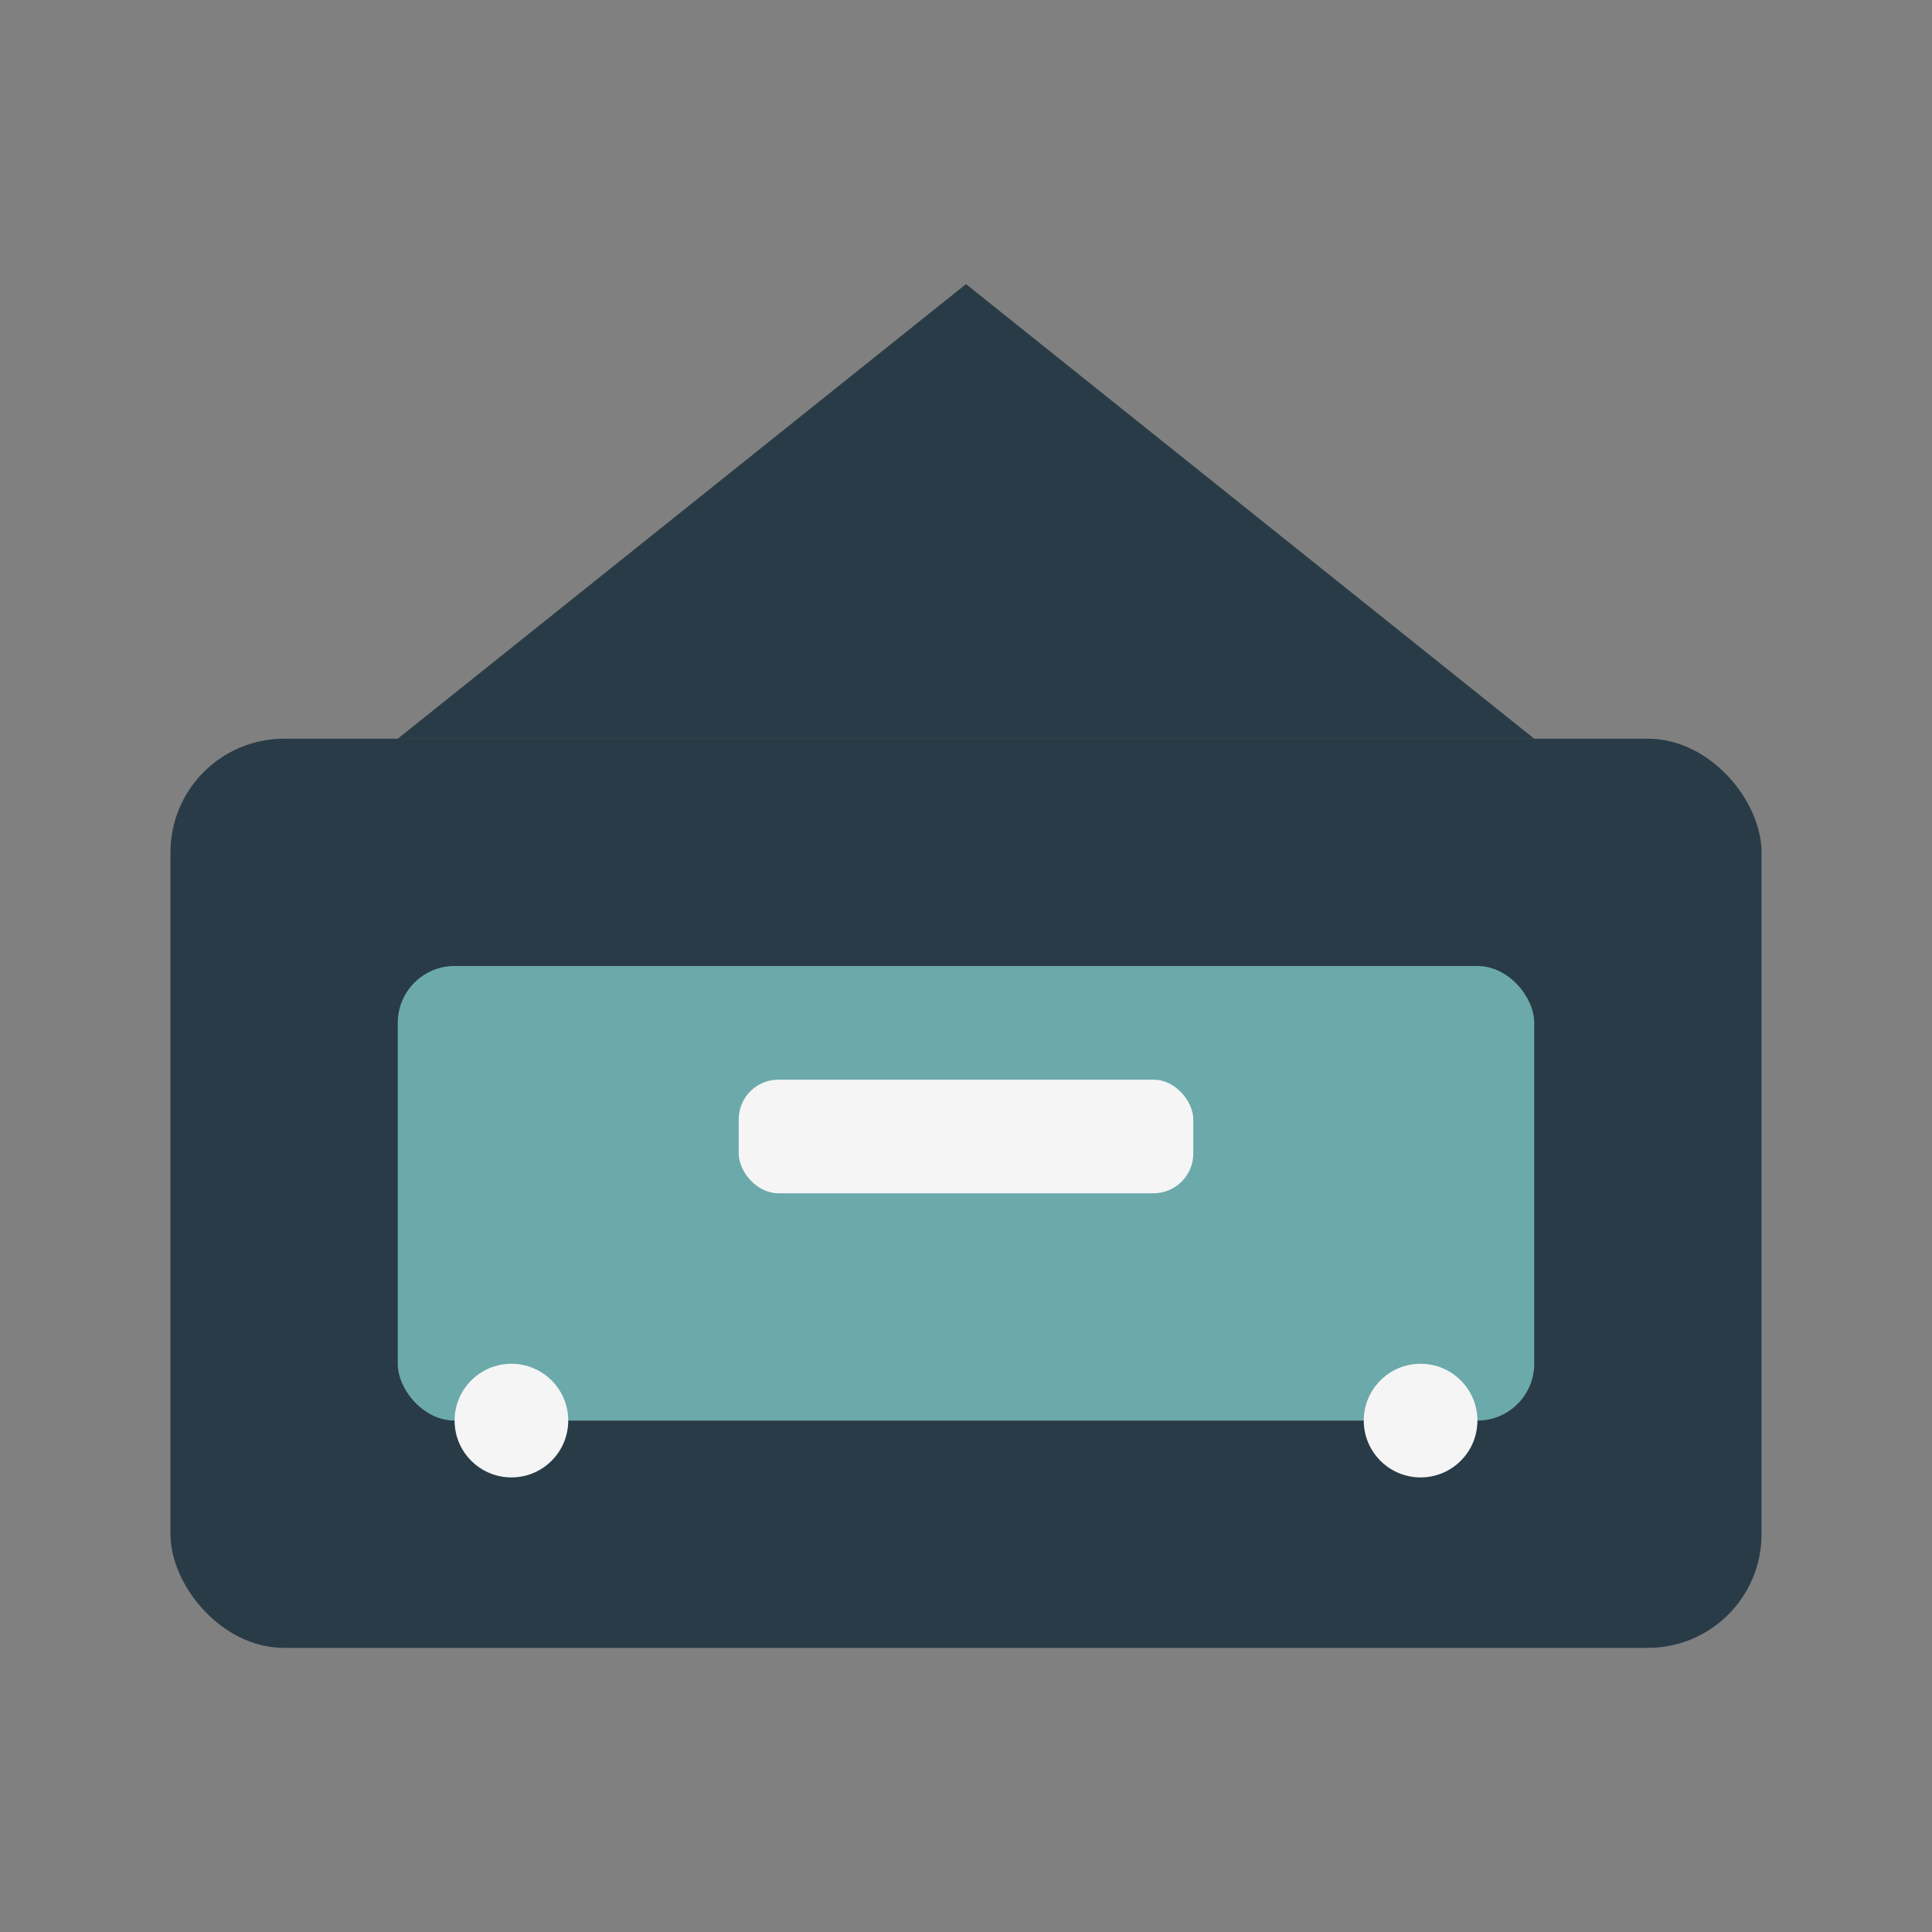
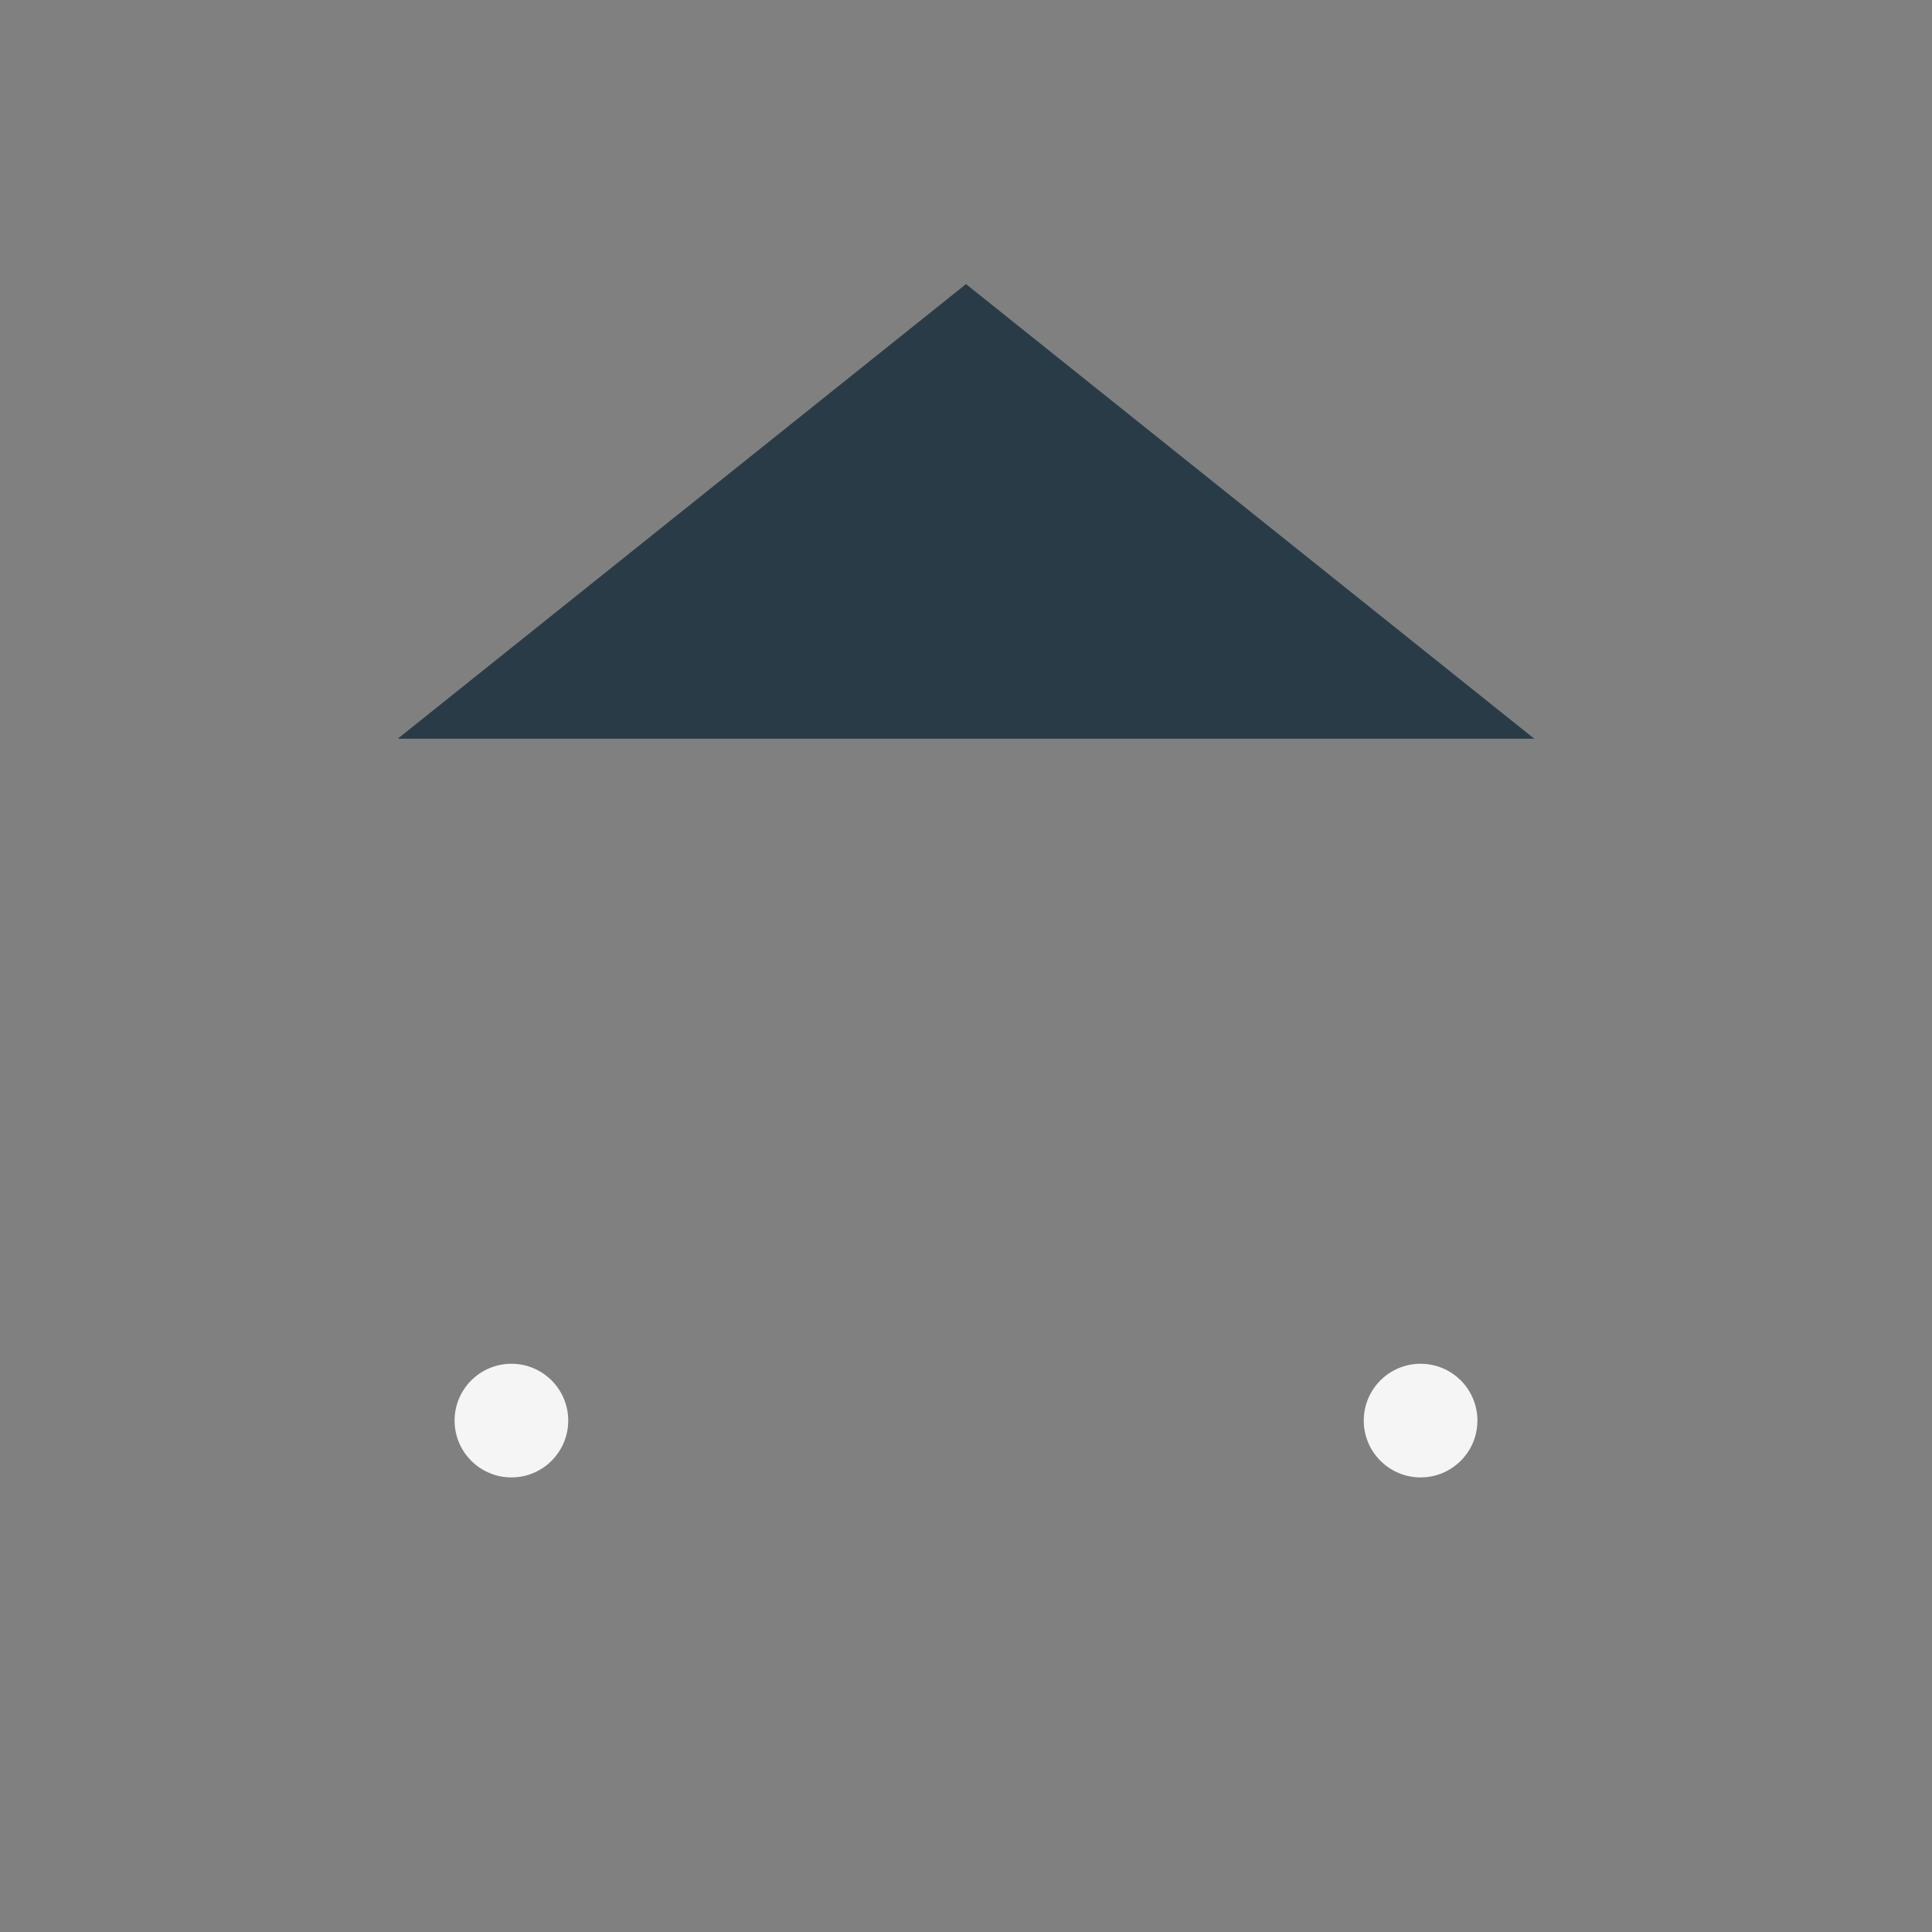
<svg xmlns="http://www.w3.org/2000/svg" width="34" height="34" viewBox="0 0 34 34">
  <rect x="0" y="0" width="34" height="34" fill="#808080" stroke="none" />
-   <rect x="3" y="13" width="28" height="16" rx="2" fill="#293B47" />
-   <rect x="7" y="17" width="20" height="8" rx="1" fill="#6CA9AA" />
  <path d="M17 5l10 8H7z" fill="#293B47" />
  <circle cx="9" cy="25" r="1" fill="#F5F5F5" />
  <circle cx="25" cy="25" r="1" fill="#F5F5F5" />
-   <rect x="13" y="19" width="8" height="2" rx=".7" fill="#F5F5F5" />
</svg>